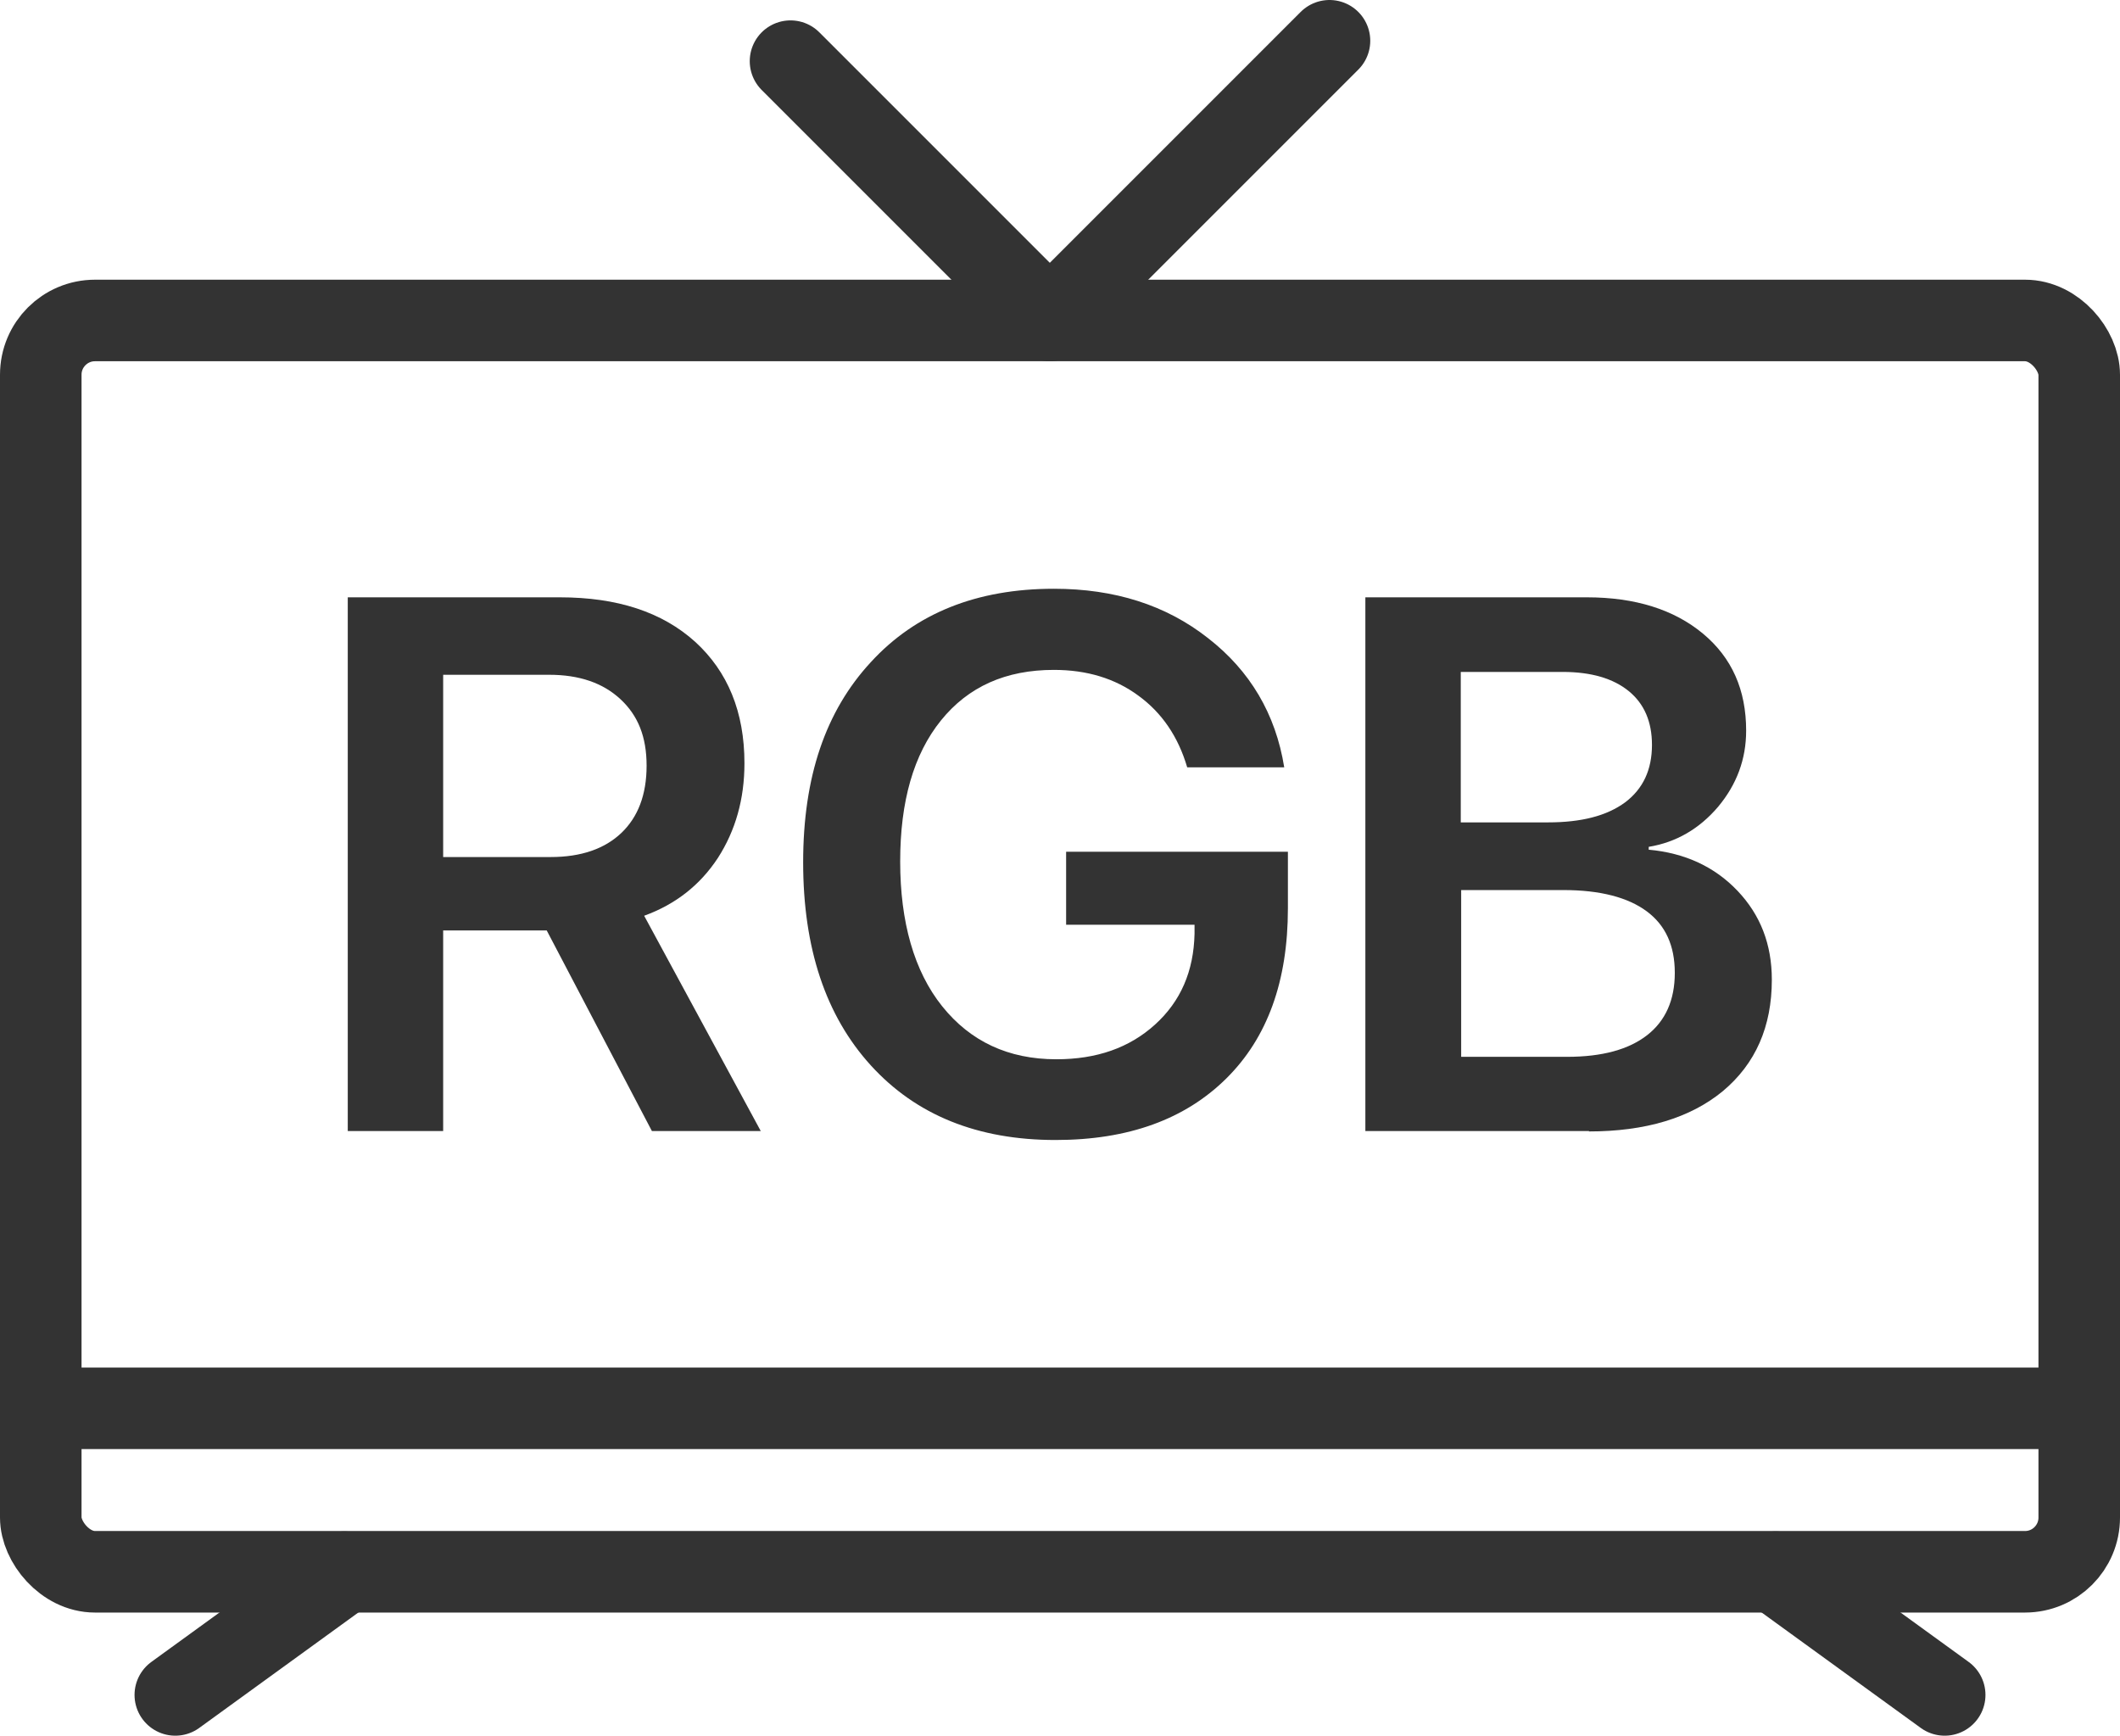
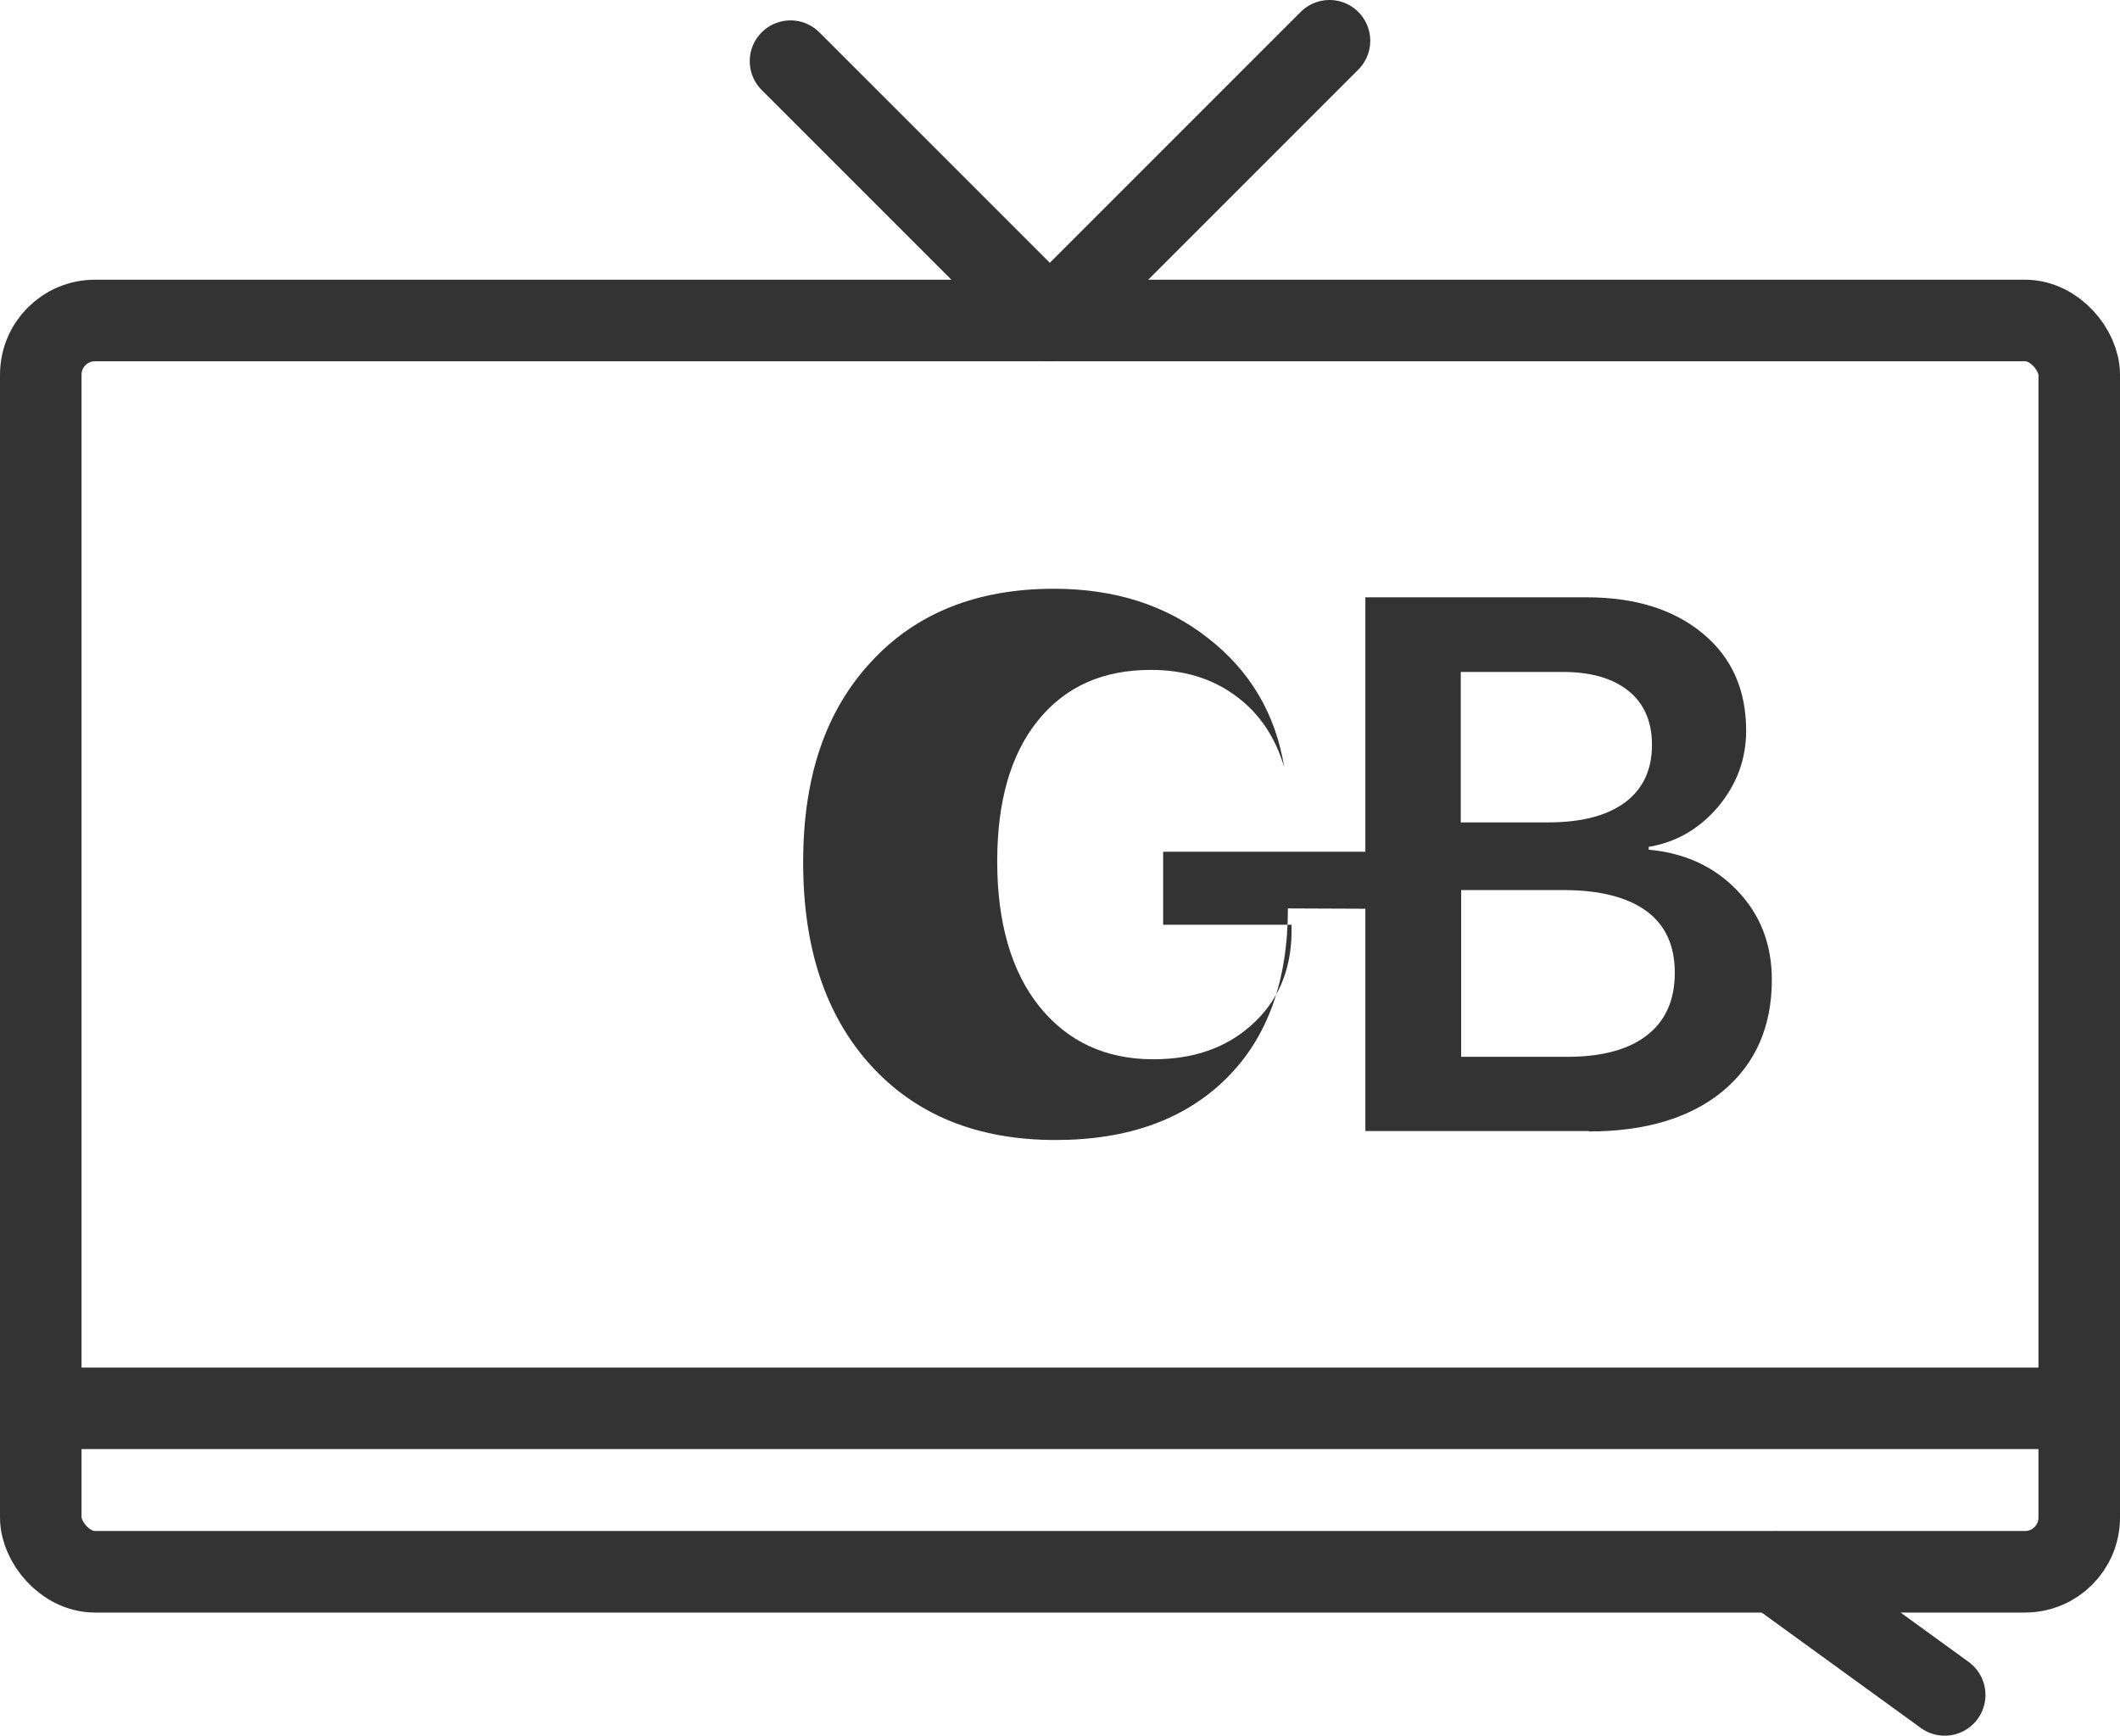
<svg xmlns="http://www.w3.org/2000/svg" id="Layer_1" viewBox="0 0 52 42.57">
  <defs>
    <style>.cls-1{fill:#333;stroke-width:0px;}.cls-2{fill:none;stroke:#333;stroke-linecap:round;stroke-linejoin:round;stroke-width:2px;}</style>
  </defs>
-   <path class="cls-1" d="M10.87,22.82v4.92h-2.34v-13.09h5.2c1.41,0,2.51.36,3.32,1.09.8.73,1.21,1.72,1.21,2.98,0,.88-.22,1.65-.65,2.32-.44.67-1.04,1.14-1.81,1.42l2.86,5.28h-2.67l-2.58-4.92h-2.53ZM10.87,16.55v4.47h2.64c.74,0,1.32-.2,1.73-.59.41-.39.62-.94.62-1.65s-.21-1.23-.64-1.63c-.43-.4-1.01-.6-1.75-.6h-2.59Z" />
-   <path class="cls-1" d="M31.59,22.28c0,1.78-.5,3.17-1.51,4.17-1.01,1-2.4,1.51-4.19,1.51-1.91,0-3.42-.61-4.53-1.83-1.11-1.22-1.66-2.88-1.66-4.98s.55-3.71,1.66-4.91c1.1-1.2,2.6-1.8,4.49-1.8,1.49,0,2.75.4,3.78,1.21,1.03.8,1.66,1.86,1.87,3.17h-2.38c-.22-.75-.62-1.34-1.2-1.76-.57-.42-1.26-.63-2.07-.63-1.18,0-2.1.41-2.77,1.24-.67.83-1,1.98-1,3.46s.34,2.69,1.03,3.55c.69.86,1.62,1.3,2.8,1.3.99,0,1.79-.28,2.42-.85.63-.57.95-1.31.97-2.23v-.22s-3.15,0-3.15,0v-1.79h5.44v1.4Z" />
+   <path class="cls-1" d="M31.59,22.28c0,1.78-.5,3.17-1.51,4.17-1.01,1-2.4,1.51-4.19,1.51-1.91,0-3.42-.61-4.53-1.83-1.11-1.22-1.66-2.88-1.66-4.98s.55-3.71,1.66-4.91c1.1-1.2,2.6-1.8,4.49-1.8,1.49,0,2.75.4,3.78,1.21,1.03.8,1.66,1.86,1.87,3.17c-.22-.75-.62-1.34-1.2-1.76-.57-.42-1.26-.63-2.07-.63-1.18,0-2.1.41-2.77,1.24-.67.83-1,1.98-1,3.46s.34,2.69,1.03,3.55c.69.86,1.62,1.3,2.8,1.3.99,0,1.79-.28,2.42-.85.63-.57.95-1.31.97-2.23v-.22s-3.15,0-3.15,0v-1.79h5.44v1.4Z" />
  <path class="cls-1" d="M38.98,27.74h-5.49v-13.09h5.43c1.19,0,2.14.3,2.85.89.71.59,1.06,1.38,1.06,2.38,0,.7-.23,1.32-.69,1.87-.46.54-1.03.87-1.7.98v.07c.89.08,1.62.42,2.18,1.01.56.59.84,1.31.84,2.18,0,1.15-.4,2.06-1.2,2.73-.8.66-1.9.99-3.29.99ZM35.83,16.48v3.69h2.14c.82,0,1.44-.16,1.89-.49.44-.33.66-.8.66-1.41,0-.57-.19-1.01-.57-1.32-.38-.31-.92-.47-1.62-.47h-2.5ZM35.83,25.92h2.61c.86,0,1.51-.18,1.96-.53.45-.35.68-.86.68-1.53s-.23-1.17-.69-1.51c-.46-.34-1.14-.52-2.04-.52h-2.51v4.09Z" />
  <rect class="cls-2" x="1" y="7.86" width="50" height="30.69" rx="1.33" ry="1.33" />
  <line class="cls-2" x1="1" y1="34.54" x2="51" y2="34.54" />
-   <line class="cls-2" x1="8.45" y1="38.56" x2="4.3" y2="41.57" />
  <line class="cls-2" x1="43.55" y1="38.56" x2="47.7" y2="41.57" />
  <polyline class="cls-2" points="19.39 1.5 25.75 7.86 32.61 1" />
</svg>